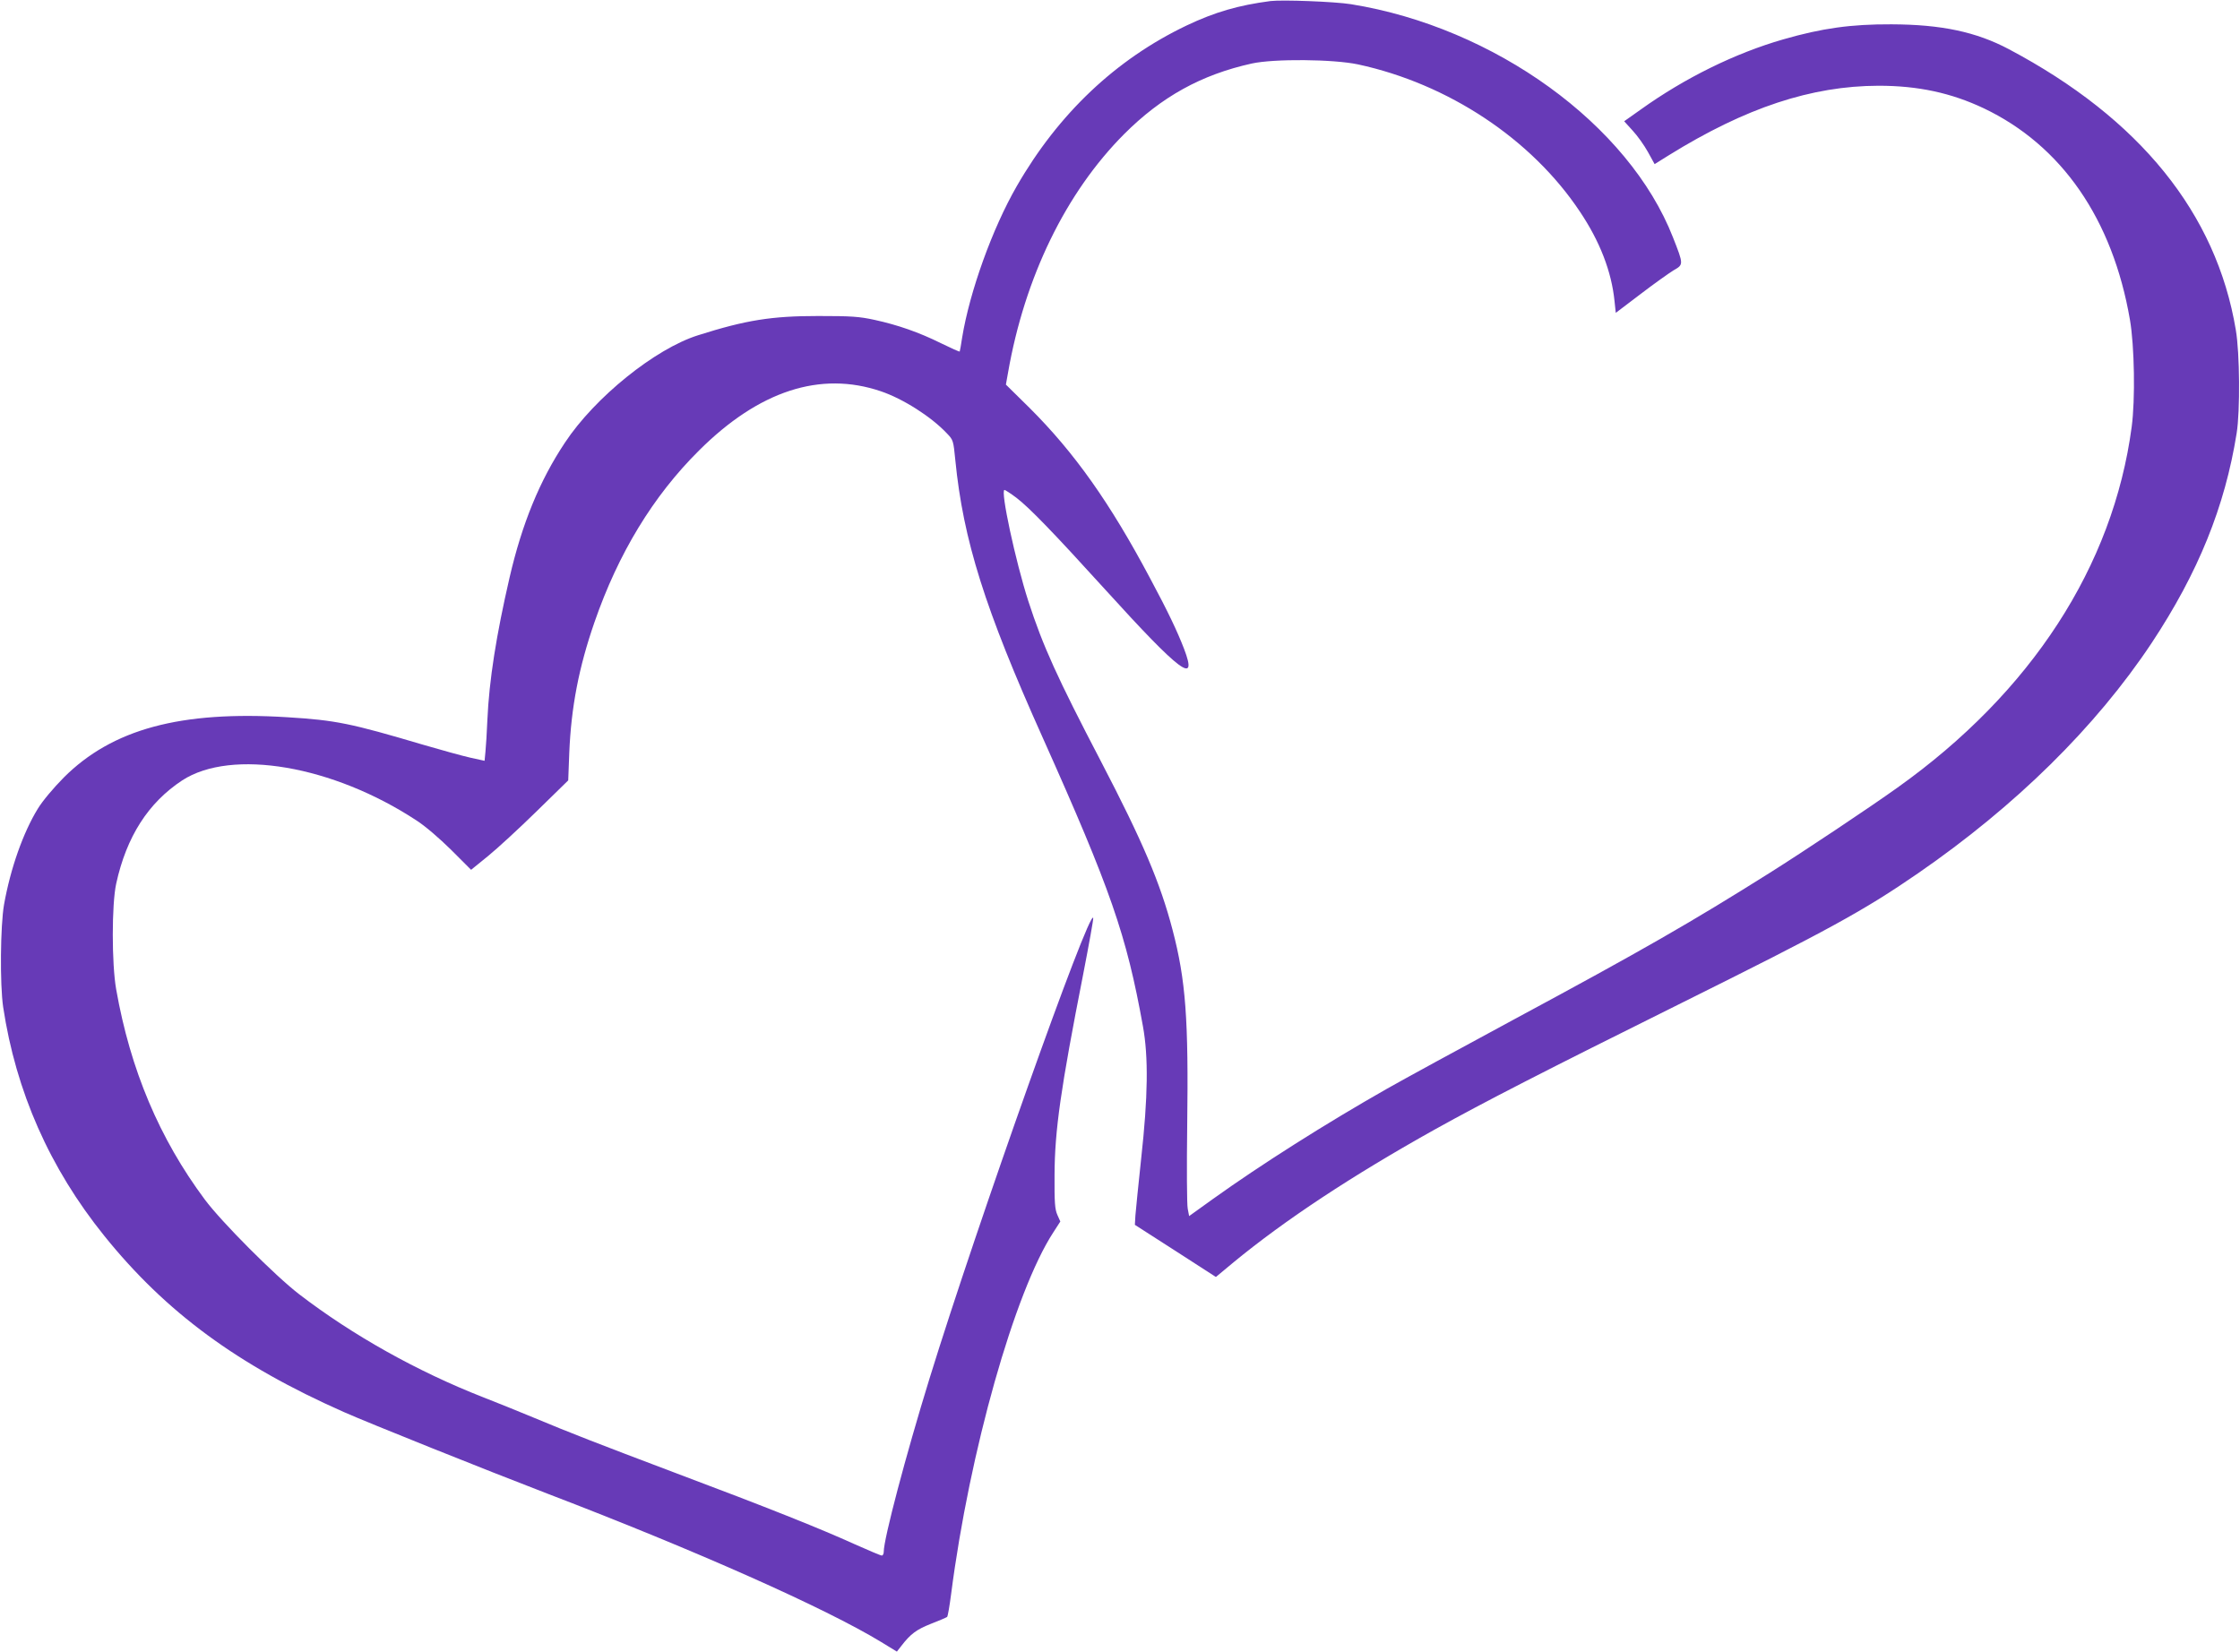
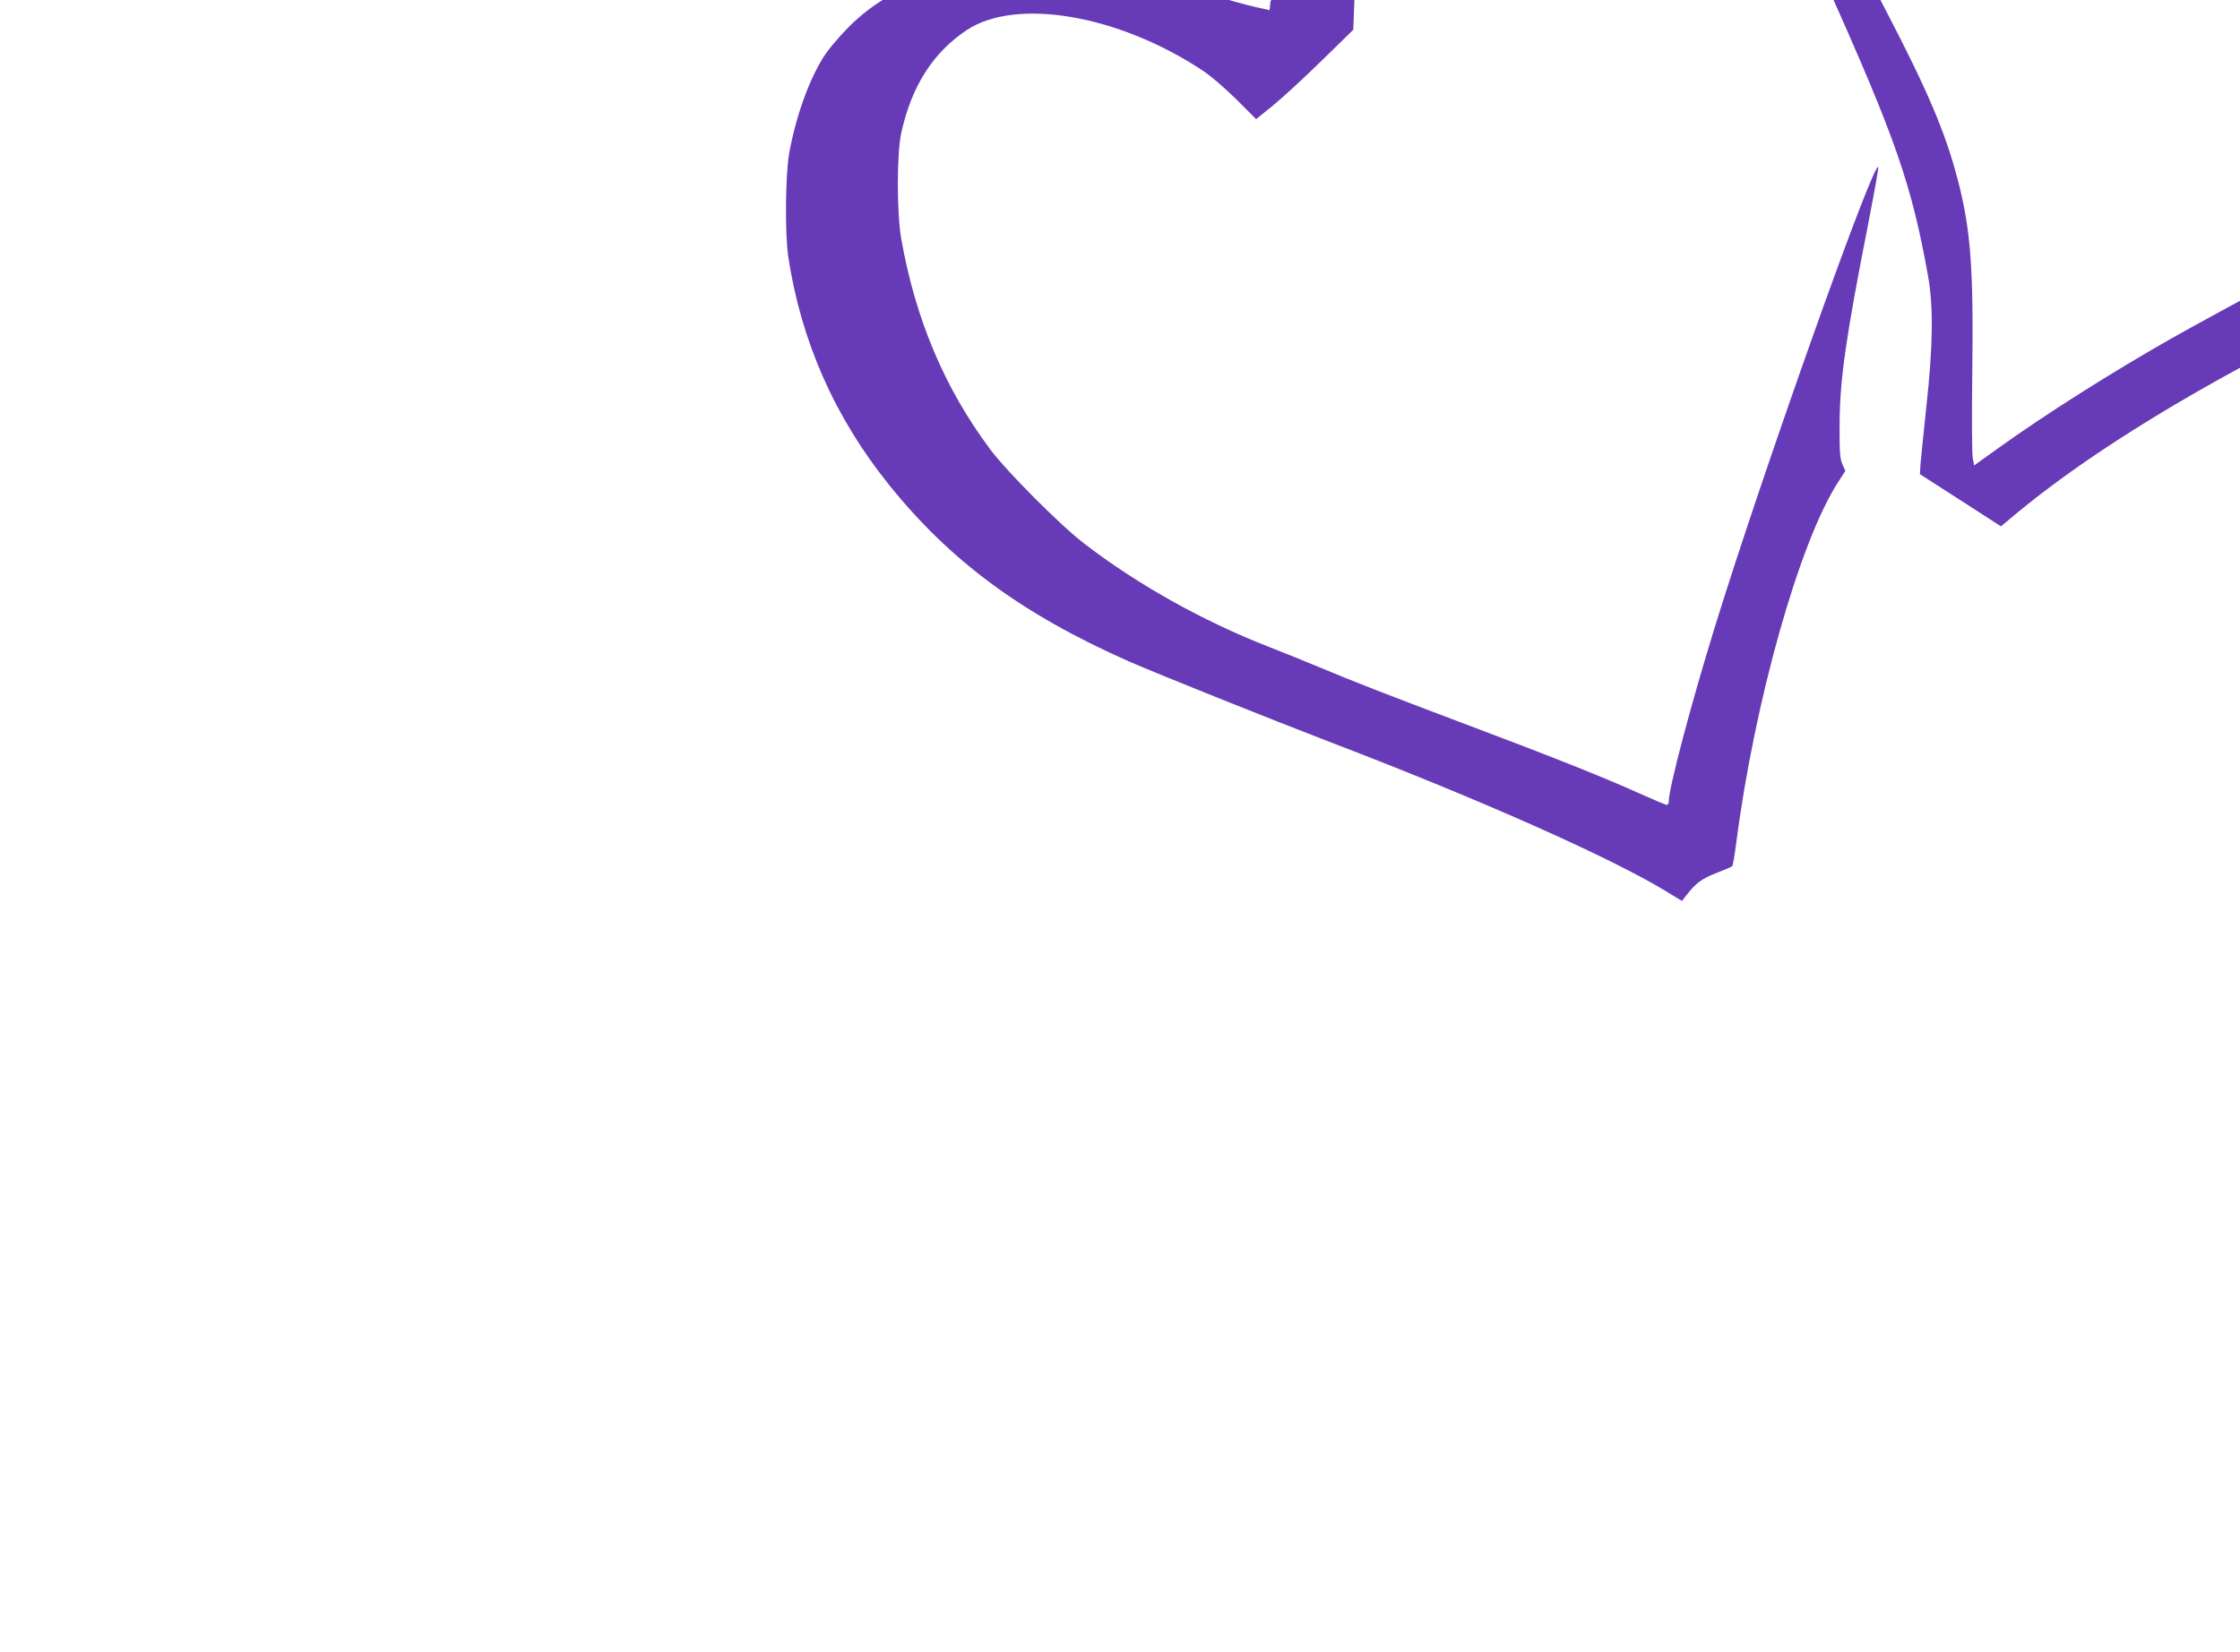
<svg xmlns="http://www.w3.org/2000/svg" version="1.0" width="1280pt" height="944pt" viewBox="0 0 1280 944" preserveAspectRatio="xMidYMid meet">
  <g transform="translate(0,944) scale(0.1,-0.1)" fill="#673ab7" stroke="none">
-     <path d="M7260 9434 c-183 -24 -318 -63 -480 -140 -404 -193 -732 -504 -970 -918 -140 -243 -269 -603 -312 -865 -6 -42 -13 -78 -14 -80 -2 -2 -49 19 -106 47 -127 63 -248 105 -381 134 -88 19 -132 22 -322 22 -265 0 -412 -23 -686 -110 -245 -77 -590 -355 -761 -614 -144 -216 -245 -463 -316 -770 -76 -329 -117 -587 -127 -815 -3 -71 -8 -153 -11 -181 l-5 -52 -82 18 c-45 10 -167 44 -270 74 -412 122 -497 140 -776 157 -610 38 -1000 -68 -1277 -345 -59 -60 -120 -132 -148 -178 -83 -135 -156 -340 -193 -548 -21 -121 -24 -455 -5 -585 73 -484 266 -921 578 -1308 351 -436 761 -738 1369 -1007 142 -63 811 -331 1165 -467 849 -325 1588 -654 1905 -847 l90 -55 25 32 c54 70 87 94 170 127 47 18 88 36 92 39 4 3 14 62 23 131 105 814 363 1728 584 2067 l40 62 -17 38 c-14 32 -17 69 -16 228 1 255 35 493 164 1149 33 170 59 314 57 320 -20 60 -662 -1746 -936 -2634 -136 -441 -261 -915 -261 -988 0 -12 -5 -22 -11 -22 -7 0 -77 30 -158 66 -194 88 -494 208 -1016 404 -463 175 -602 229 -820 320 -77 32 -205 84 -285 115 -373 146 -744 353 -1050 588 -137 105 -445 414 -540 542 -259 348 -425 741 -506 1200 -26 146 -26 487 0 605 59 269 183 462 377 590 283 184 861 85 1339 -229 50 -32 131 -102 198 -168 l114 -114 96 78 c53 43 178 158 278 256 l181 177 6 158 c11 261 54 486 144 746 136 393 335 721 597 981 343 342 694 456 1039 339 127 -43 288 -145 378 -241 36 -37 37 -41 48 -153 45 -456 169 -850 499 -1585 389 -869 479 -1128 573 -1650 32 -176 29 -403 -10 -756 -16 -151 -31 -298 -33 -326 l-3 -53 232 -149 231 -149 101 84 c294 242 677 495 1150 759 286 159 615 328 1406 721 847 421 1046 530 1355 743 558 385 1016 836 1335 1316 266 402 419 779 486 1200 20 125 18 457 -5 590 -111 666 -549 1208 -1297 1604 -187 99 -385 141 -671 142 -230 1 -396 -22 -618 -86 -275 -79 -563 -221 -813 -400 l-96 -68 49 -54 c27 -29 66 -84 87 -122 l38 -69 80 50 c440 273 816 397 1200 398 226 0 415 -41 601 -129 445 -212 736 -633 835 -1208 26 -151 31 -456 10 -613 -106 -796 -574 -1517 -1338 -2061 -162 -116 -536 -365 -728 -486 -450 -283 -726 -442 -1469 -842 -308 -166 -632 -343 -720 -393 -352 -200 -721 -434 -996 -631 l-135 -97 -8 42 c-5 24 -6 237 -3 473 8 610 -8 833 -84 1122 -70 267 -170 503 -408 960 -250 479 -332 659 -416 918 -73 227 -161 635 -136 635 4 0 35 -20 67 -44 74 -56 214 -201 509 -526 430 -474 531 -550 450 -338 -39 101 -91 211 -194 403 -229 431 -432 718 -689 974 l-135 133 12 67 c95 546 330 1030 664 1365 213 213 440 339 729 403 128 28 465 25 607 -5 515 -111 991 -426 1267 -840 115 -171 182 -344 199 -514 l7 -66 141 107 c77 59 163 120 189 136 58 33 58 33 -3 188 -252 645 -1020 1201 -1840 1333 -94 15 -392 26 -460 18z" />
+     <path d="M7260 9434 l-5 -52 -82 18 c-45 10 -167 44 -270 74 -412 122 -497 140 -776 157 -610 38 -1000 -68 -1277 -345 -59 -60 -120 -132 -148 -178 -83 -135 -156 -340 -193 -548 -21 -121 -24 -455 -5 -585 73 -484 266 -921 578 -1308 351 -436 761 -738 1369 -1007 142 -63 811 -331 1165 -467 849 -325 1588 -654 1905 -847 l90 -55 25 32 c54 70 87 94 170 127 47 18 88 36 92 39 4 3 14 62 23 131 105 814 363 1728 584 2067 l40 62 -17 38 c-14 32 -17 69 -16 228 1 255 35 493 164 1149 33 170 59 314 57 320 -20 60 -662 -1746 -936 -2634 -136 -441 -261 -915 -261 -988 0 -12 -5 -22 -11 -22 -7 0 -77 30 -158 66 -194 88 -494 208 -1016 404 -463 175 -602 229 -820 320 -77 32 -205 84 -285 115 -373 146 -744 353 -1050 588 -137 105 -445 414 -540 542 -259 348 -425 741 -506 1200 -26 146 -26 487 0 605 59 269 183 462 377 590 283 184 861 85 1339 -229 50 -32 131 -102 198 -168 l114 -114 96 78 c53 43 178 158 278 256 l181 177 6 158 c11 261 54 486 144 746 136 393 335 721 597 981 343 342 694 456 1039 339 127 -43 288 -145 378 -241 36 -37 37 -41 48 -153 45 -456 169 -850 499 -1585 389 -869 479 -1128 573 -1650 32 -176 29 -403 -10 -756 -16 -151 -31 -298 -33 -326 l-3 -53 232 -149 231 -149 101 84 c294 242 677 495 1150 759 286 159 615 328 1406 721 847 421 1046 530 1355 743 558 385 1016 836 1335 1316 266 402 419 779 486 1200 20 125 18 457 -5 590 -111 666 -549 1208 -1297 1604 -187 99 -385 141 -671 142 -230 1 -396 -22 -618 -86 -275 -79 -563 -221 -813 -400 l-96 -68 49 -54 c27 -29 66 -84 87 -122 l38 -69 80 50 c440 273 816 397 1200 398 226 0 415 -41 601 -129 445 -212 736 -633 835 -1208 26 -151 31 -456 10 -613 -106 -796 -574 -1517 -1338 -2061 -162 -116 -536 -365 -728 -486 -450 -283 -726 -442 -1469 -842 -308 -166 -632 -343 -720 -393 -352 -200 -721 -434 -996 -631 l-135 -97 -8 42 c-5 24 -6 237 -3 473 8 610 -8 833 -84 1122 -70 267 -170 503 -408 960 -250 479 -332 659 -416 918 -73 227 -161 635 -136 635 4 0 35 -20 67 -44 74 -56 214 -201 509 -526 430 -474 531 -550 450 -338 -39 101 -91 211 -194 403 -229 431 -432 718 -689 974 l-135 133 12 67 c95 546 330 1030 664 1365 213 213 440 339 729 403 128 28 465 25 607 -5 515 -111 991 -426 1267 -840 115 -171 182 -344 199 -514 l7 -66 141 107 c77 59 163 120 189 136 58 33 58 33 -3 188 -252 645 -1020 1201 -1840 1333 -94 15 -392 26 -460 18z" />
  </g>
</svg>